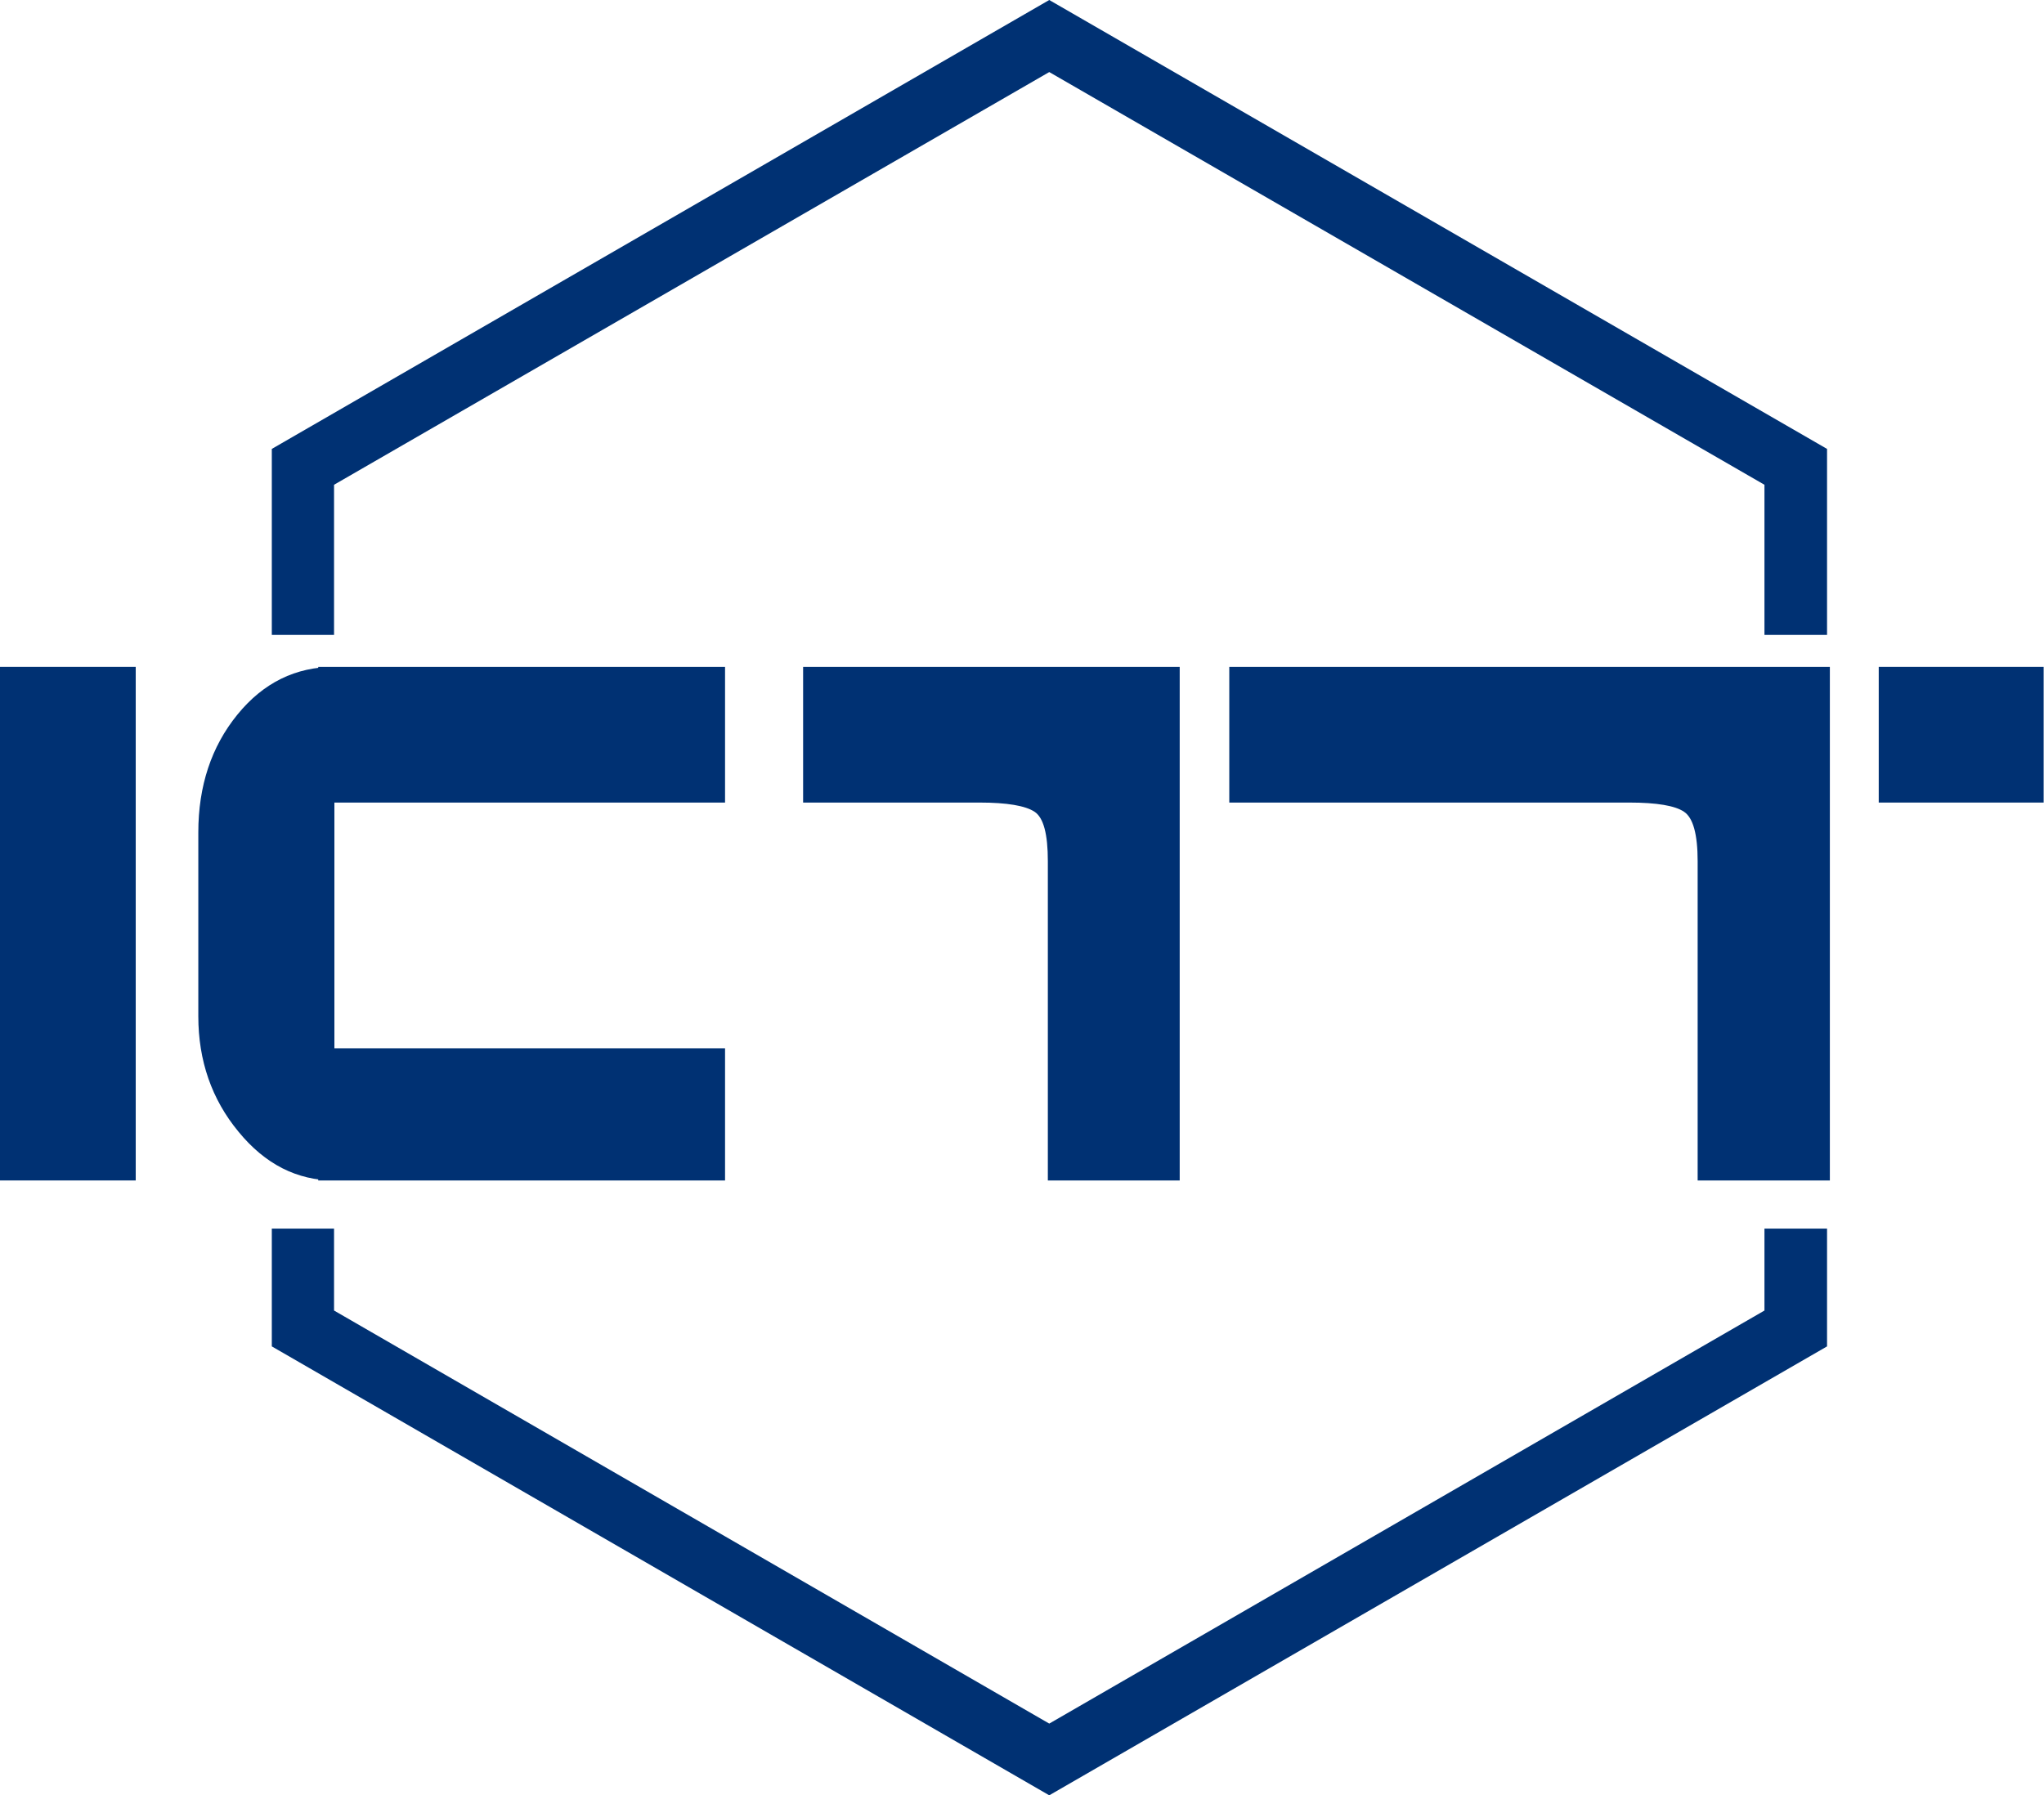
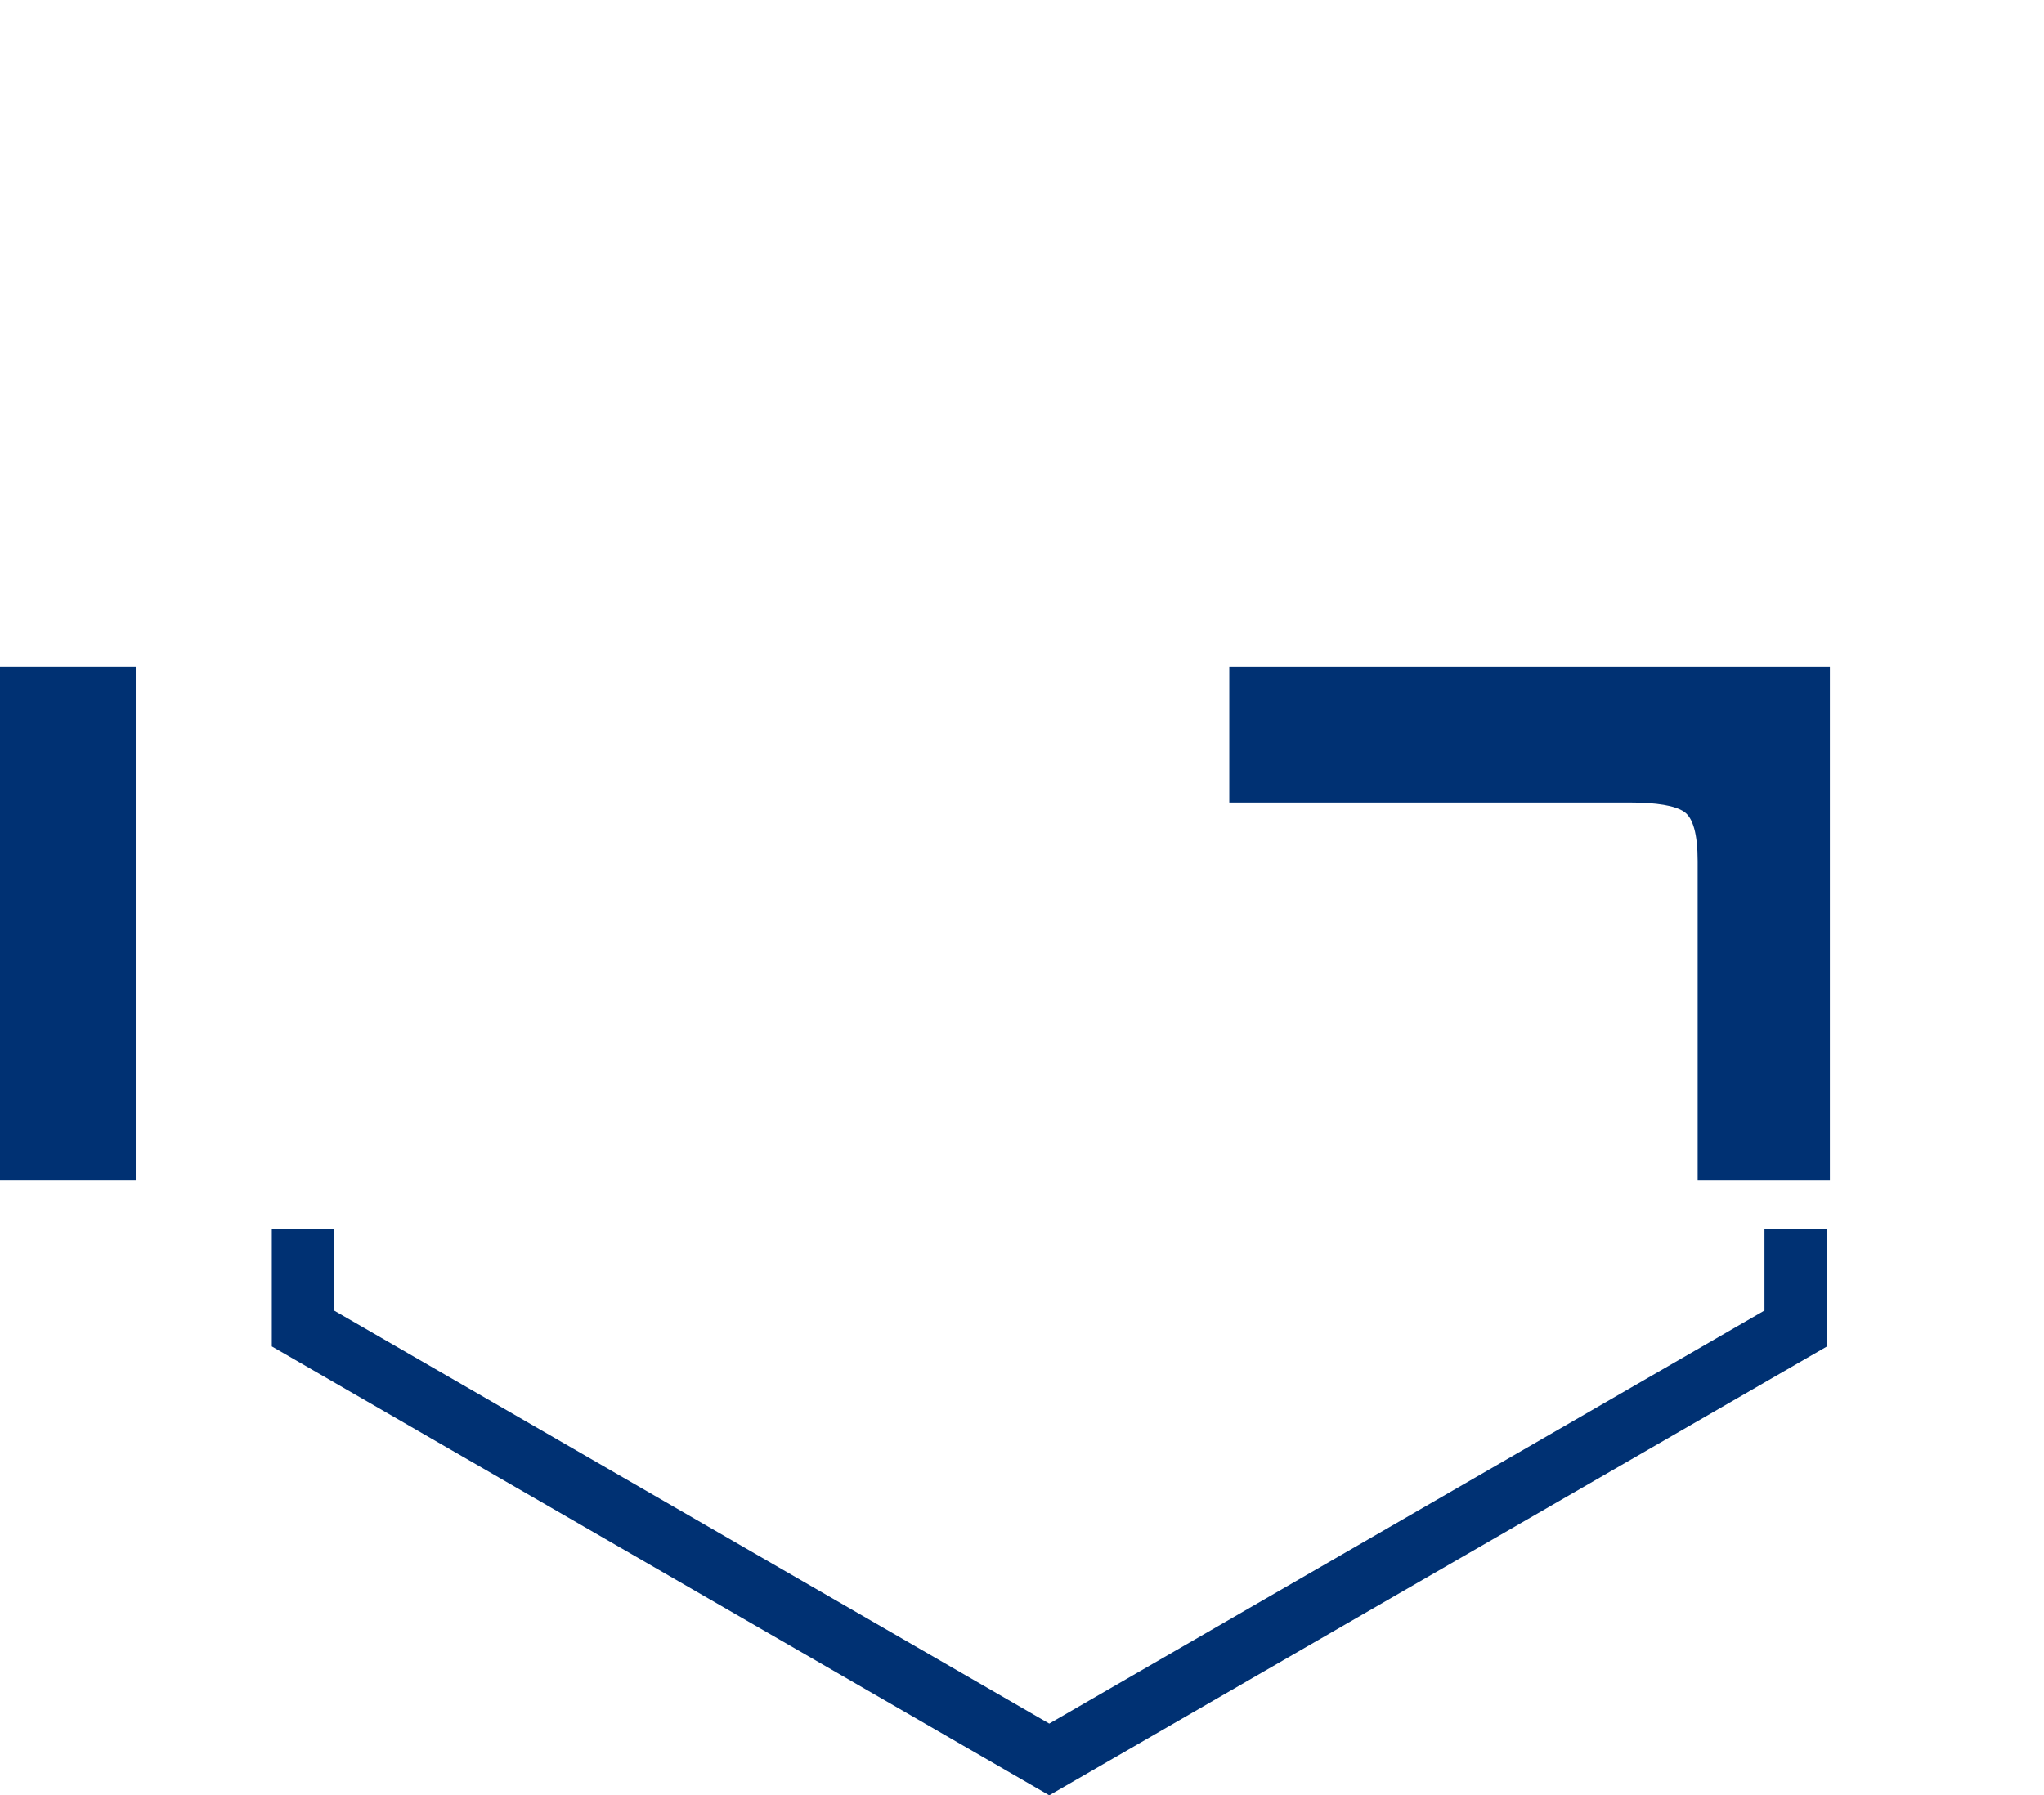
<svg xmlns="http://www.w3.org/2000/svg" id="Layer_2" data-name="Layer 2" viewBox="0 0 58.13 51.07">
  <defs>
    <style>
      .cls-1 {
        fill: #003173;
      }
    </style>
  </defs>
  <g id="_图层_1" data-name="图层 1">
    <g>
-       <polygon class="cls-1" points="9.5 13.79 29.84 2.05 50.18 13.79 50.18 18.06 51.96 18.06 51.96 12.77 29.84 0 7.73 12.77 7.73 18.06 9.5 18.06 9.5 13.79" />
      <polygon class="cls-1" points="50.18 37.28 29.84 49.03 9.5 37.28 9.5 34.95 7.73 34.95 7.73 38.3 29.84 51.07 51.96 38.3 51.96 34.95 50.18 34.95 50.18 37.28" />
      <path class="cls-1" d="M3.86,33.58H0v-14.61h3.86v14.61Z" />
-       <path class="cls-1" d="M5.64,28.91v-5.23c0-1.32.37-2.44,1.11-3.35.74-.91,1.66-1.36,2.76-1.36v14.61c-1.06,0-1.97-.46-2.73-1.39-.76-.92-1.14-2.02-1.14-3.28ZM9.05,33.58v-3.76h11.57v3.76h-11.57ZM9.05,22.83v-3.86h11.57v3.86h-11.57Z" />
-       <path class="cls-1" d="M22.85,22.83h5.01c.78,0,1.3.09,1.56.26.26.17.38.64.38,1.41v9.08h3.75v-14.61s-10.71,0-10.71,0v3.86Z" />
-       <rect class="cls-1" x="53.43" y="18.97" width="4.69" height="3.86" />
      <path class="cls-1" d="M38.78,18.97h-3.82v3.86h11.38c.78,0,1.3.09,1.55.26.26.17.39.64.39,1.41v9.08h3.76v-14.61s-12.38,0-12.38,0h-.88Z" />
    </g>
  </g>
</svg>